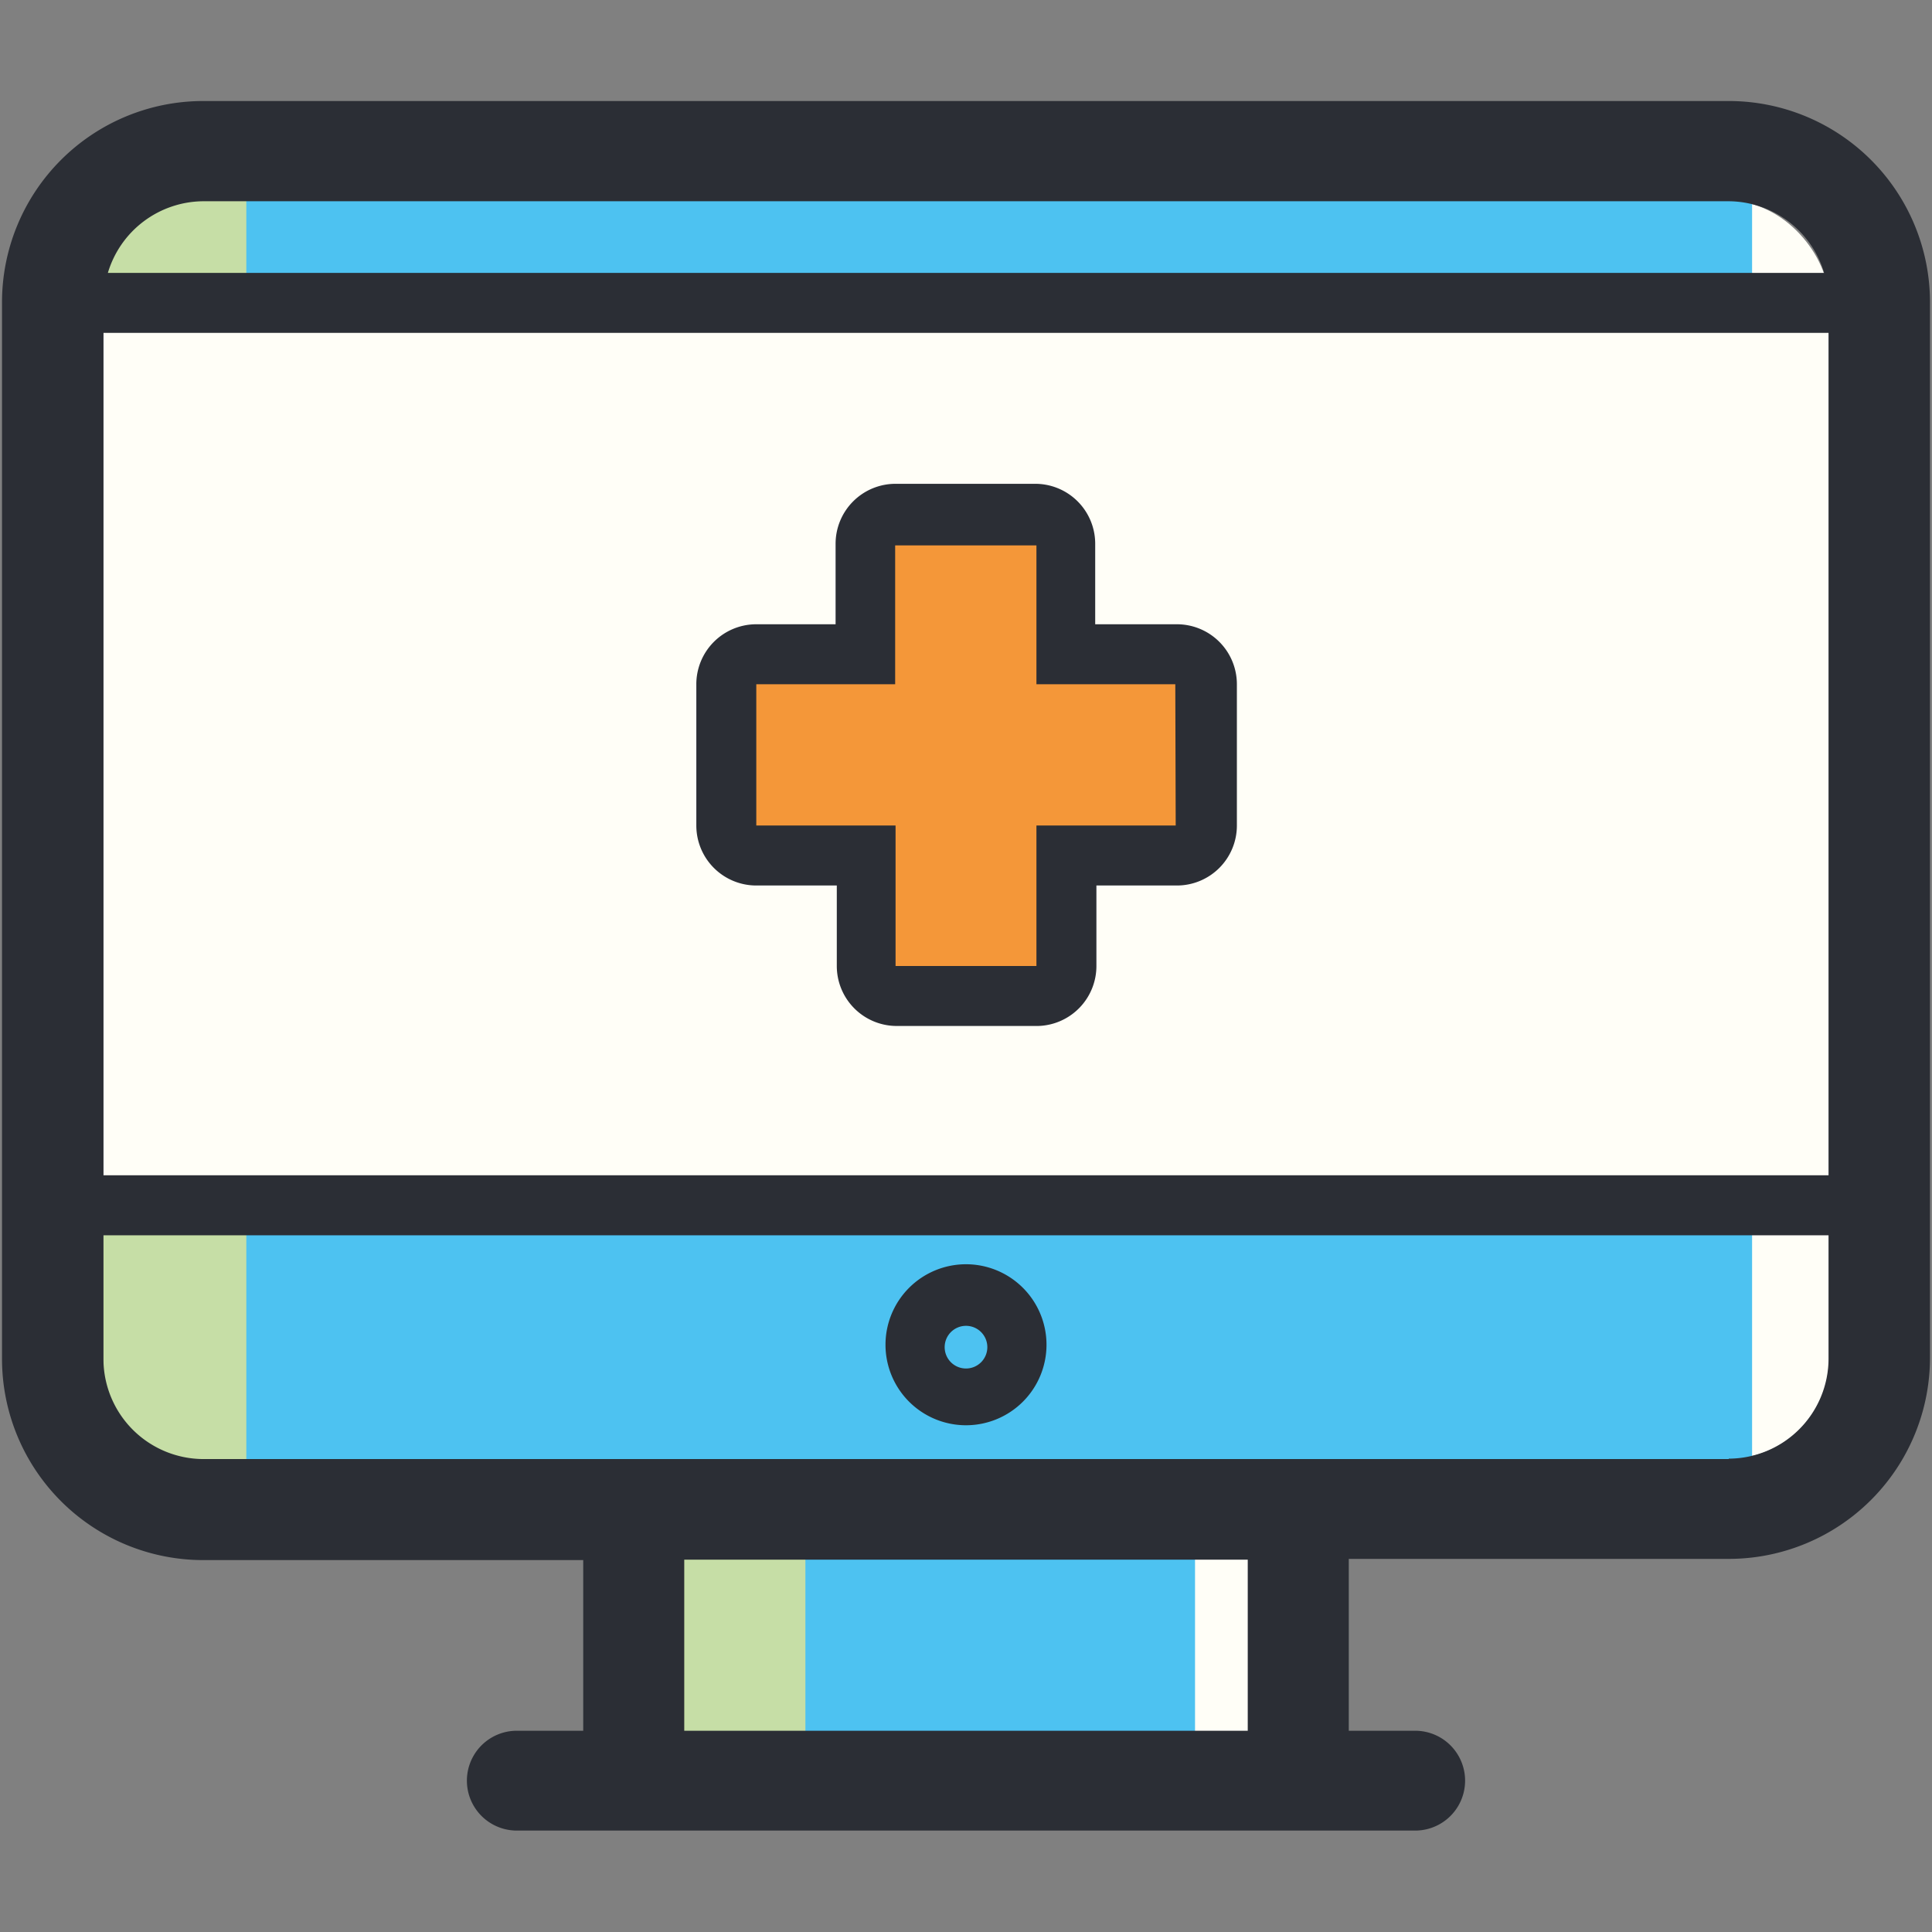
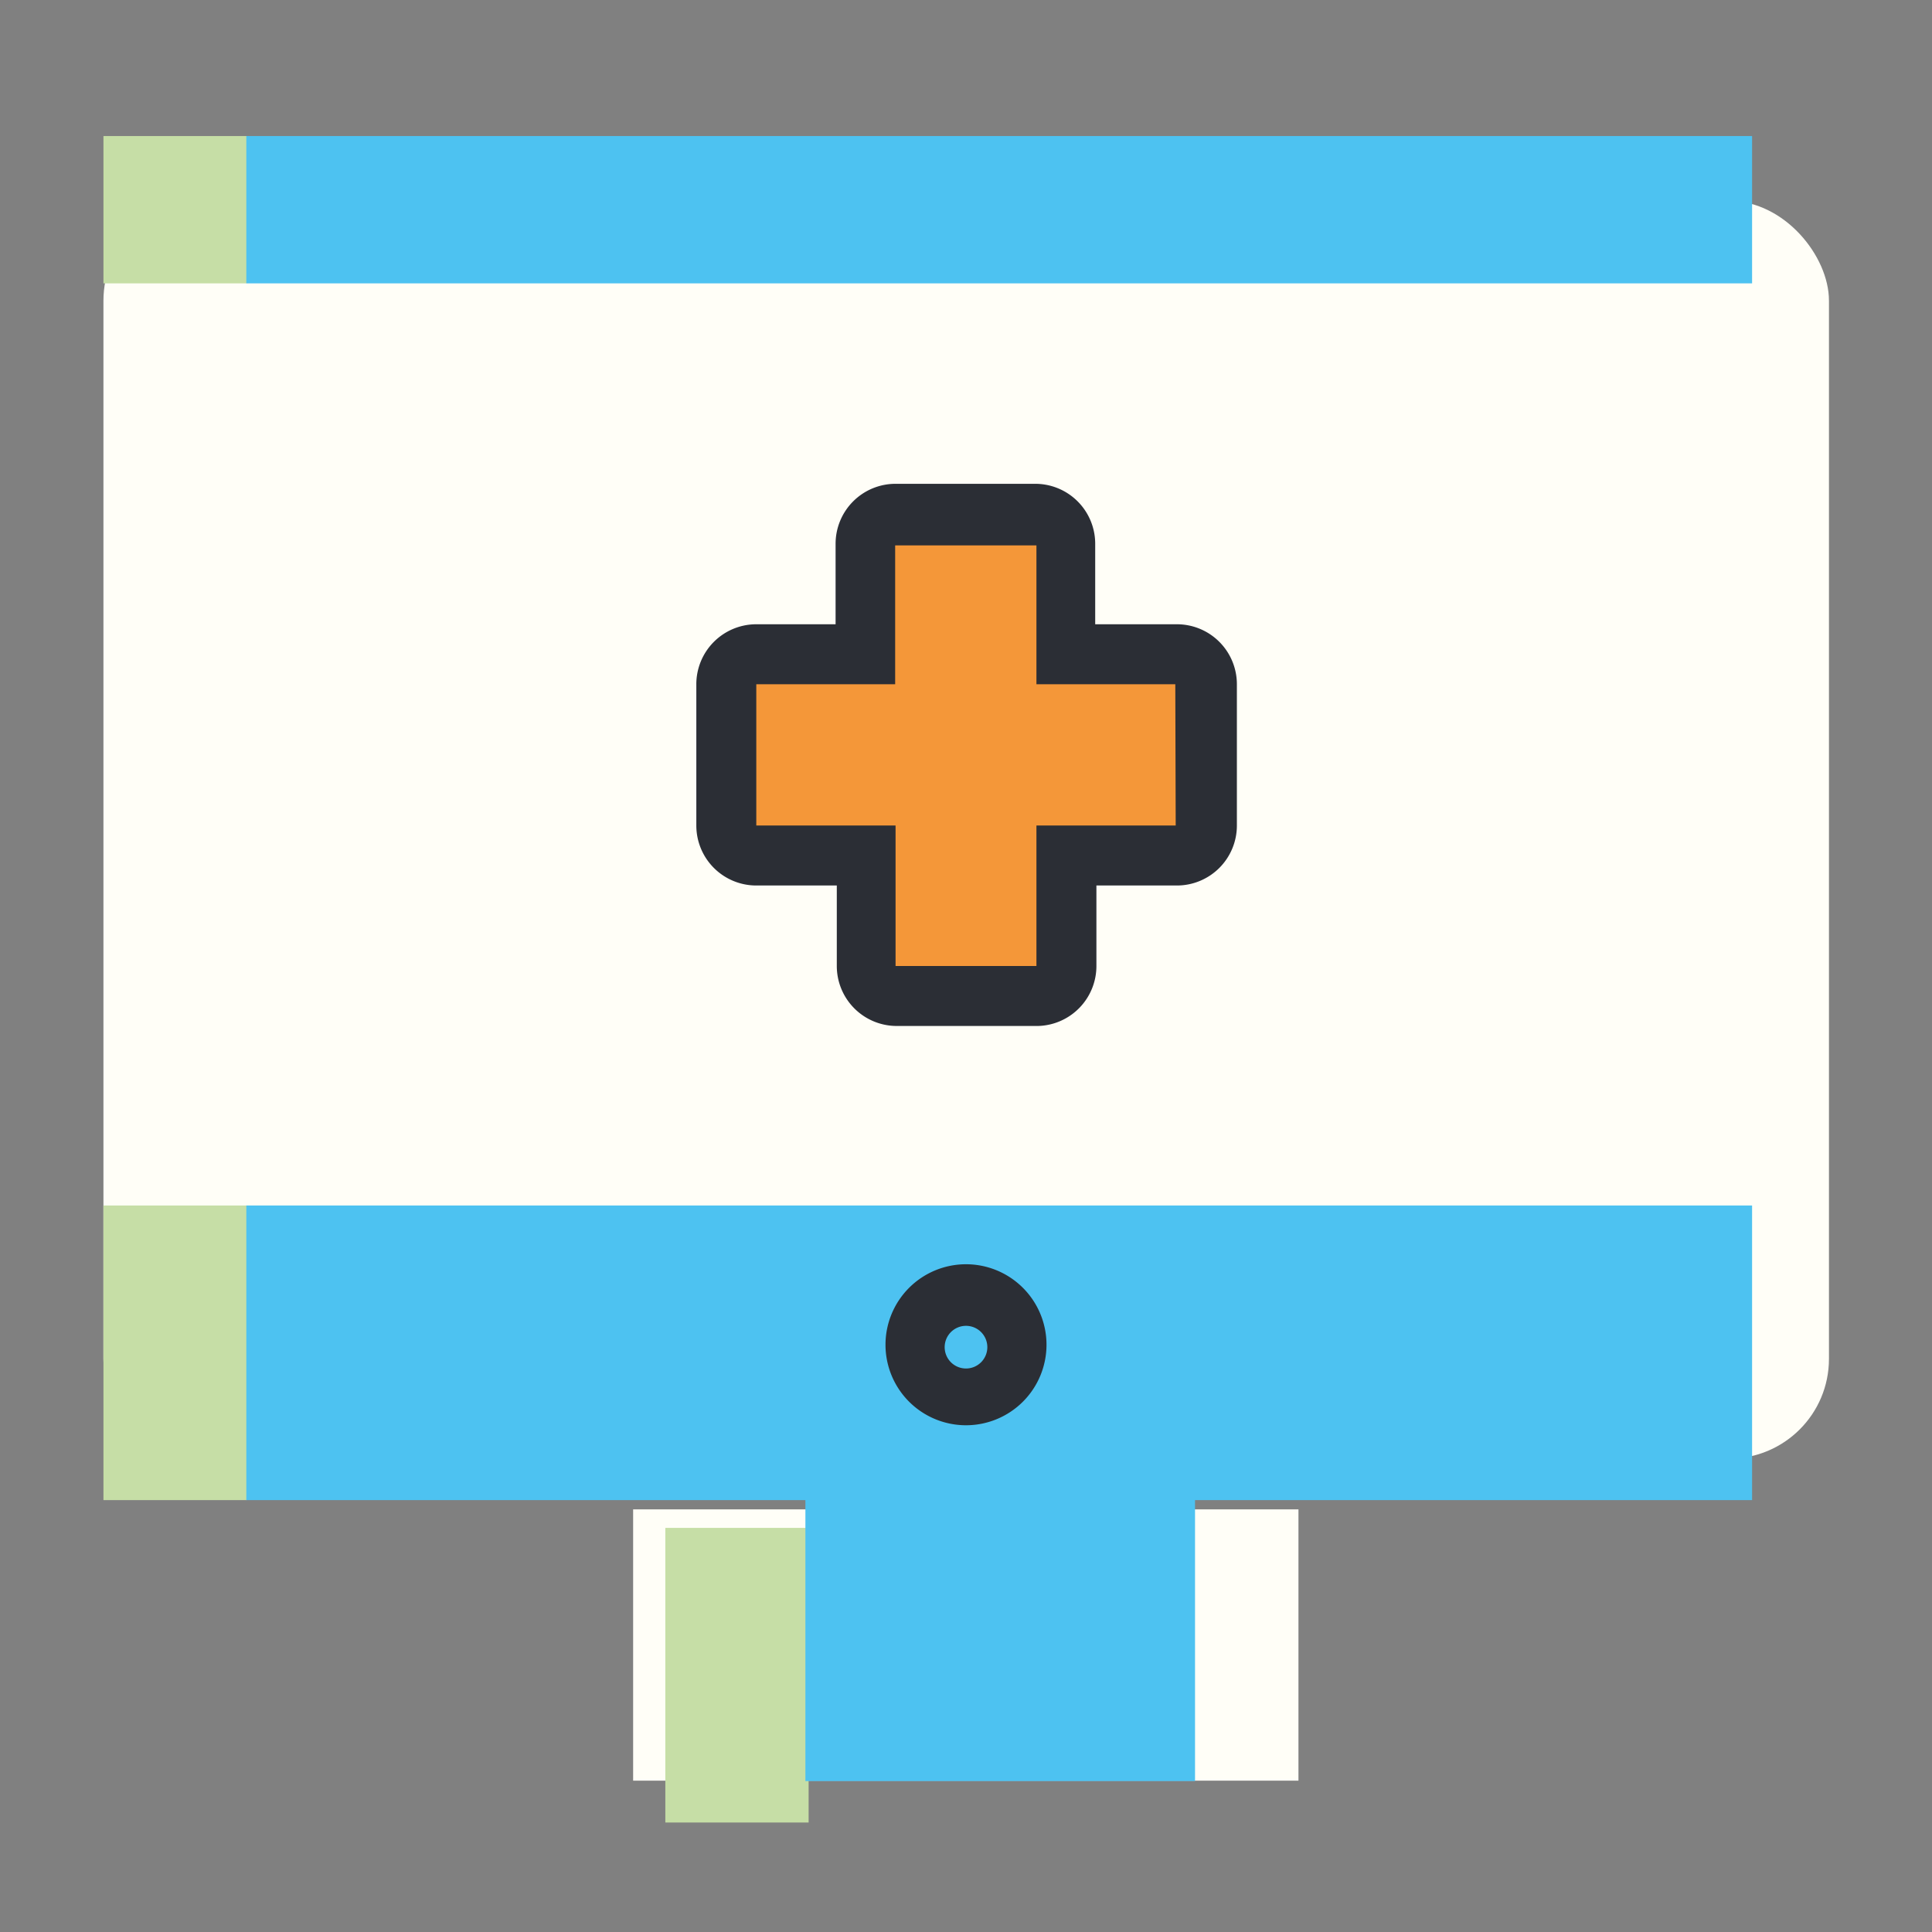
<svg xmlns="http://www.w3.org/2000/svg" id="Layer_1" data-name="Layer 1" viewBox="0 0 48 48">
  <rect x="0" y="0" width="48" height="48" fill="#808080" stroke="none" />
  <defs>
    <style>.cls-1{fill:#fffef7;}.cls-2{fill:#c6dea6;}.cls-3{fill:#4dc2f1;}.cls-4{fill:#f49739;}.cls-5{fill:#2b2e35;}</style>
  </defs>
  <title>Ecran-plus</title>
  <rect class="cls-1" x="2.57" y="4.99" width="42.87" height="31.25" rx="2.48" ry="2.48" />
  <rect class="cls-1" x="15.73" y="37.5" width="16.53" height="6.74" />
  <rect class="cls-2" x="16.53" y="37.96" width="3.56" height="7.32" />
  <rect class="cls-2" x="2.57" y="29.95" width="3.56" height="7.32" />
  <rect class="cls-3" x="6.12" y="29.95" width="37.41" height="7.32" />
  <rect class="cls-2" x="2.57" y="3.38" width="3.56" height="3.66" />
  <rect class="cls-3" x="6.12" y="3.38" width="37.41" height="3.66" />
  <rect class="cls-3" x="20.01" y="36.93" width="9.68" height="7.32" />
  <path class="cls-4" d="M22.25,24.71A.75.75,0,0,1,21.5,24V21.26H18.79a.75.75,0,0,1-.75-.75V17a.75.75,0,0,1,.75-.75H21.5V13.55a.75.75,0,0,1,.75-.75h3.51a.75.75,0,0,1,.75.75v2.71h2.71A.75.75,0,0,1,30,17v3.51a.75.75,0,0,1-.75.75H26.5V24a.75.75,0,0,1-.75.75Z" />
  <path class="cls-5" d="M29.21,15.51h-2v-2a1.49,1.49,0,0,0-1.49-1.49H22.25a1.49,1.49,0,0,0-1.49,1.49v2h-2A1.49,1.49,0,0,0,17.3,17v3.51A1.49,1.49,0,0,0,18.79,22h2v2a1.49,1.49,0,0,0,1.49,1.49h3.51A1.49,1.49,0,0,0,27.24,24V22h2a1.49,1.49,0,0,0,1.49-1.49V17A1.49,1.49,0,0,0,29.21,15.51Zm0,5H25.75V24H22.25V20.51H18.79V17h3.45V13.55h3.51V17h3.45Z" />
-   <path class="cls-5" d="M42.95,2.51H5.05a5,5,0,0,0-5,5V33.76a5,5,0,0,0,5,5h9.44V43H12.84a1.24,1.24,0,0,0,0,2.48H35.16a1.24,1.24,0,0,0,0-2.48H33.51V38.73h9.44a5,5,0,0,0,5-5V7.48A5,5,0,0,0,42.95,2.51ZM17,43V38.75H31V43ZM2.57,8.27H45.43V29.2H2.57ZM5.05,5h37.9a2.49,2.49,0,0,1,2.37,1.78H2.68A2.49,2.49,0,0,1,5.05,5Zm37.9,31.25H5.05a2.49,2.49,0,0,1-2.48-2.48V30.69H45.43v3.06A2.49,2.49,0,0,1,42.95,36.24Z" />
  <path class="cls-5" d="M24,31.41a2,2,0,1,0,2,2A2,2,0,0,0,24,31.41ZM24,34a.53.53,0,1,1,.53-.53A.53.53,0,0,1,24,34Z" />
</svg>